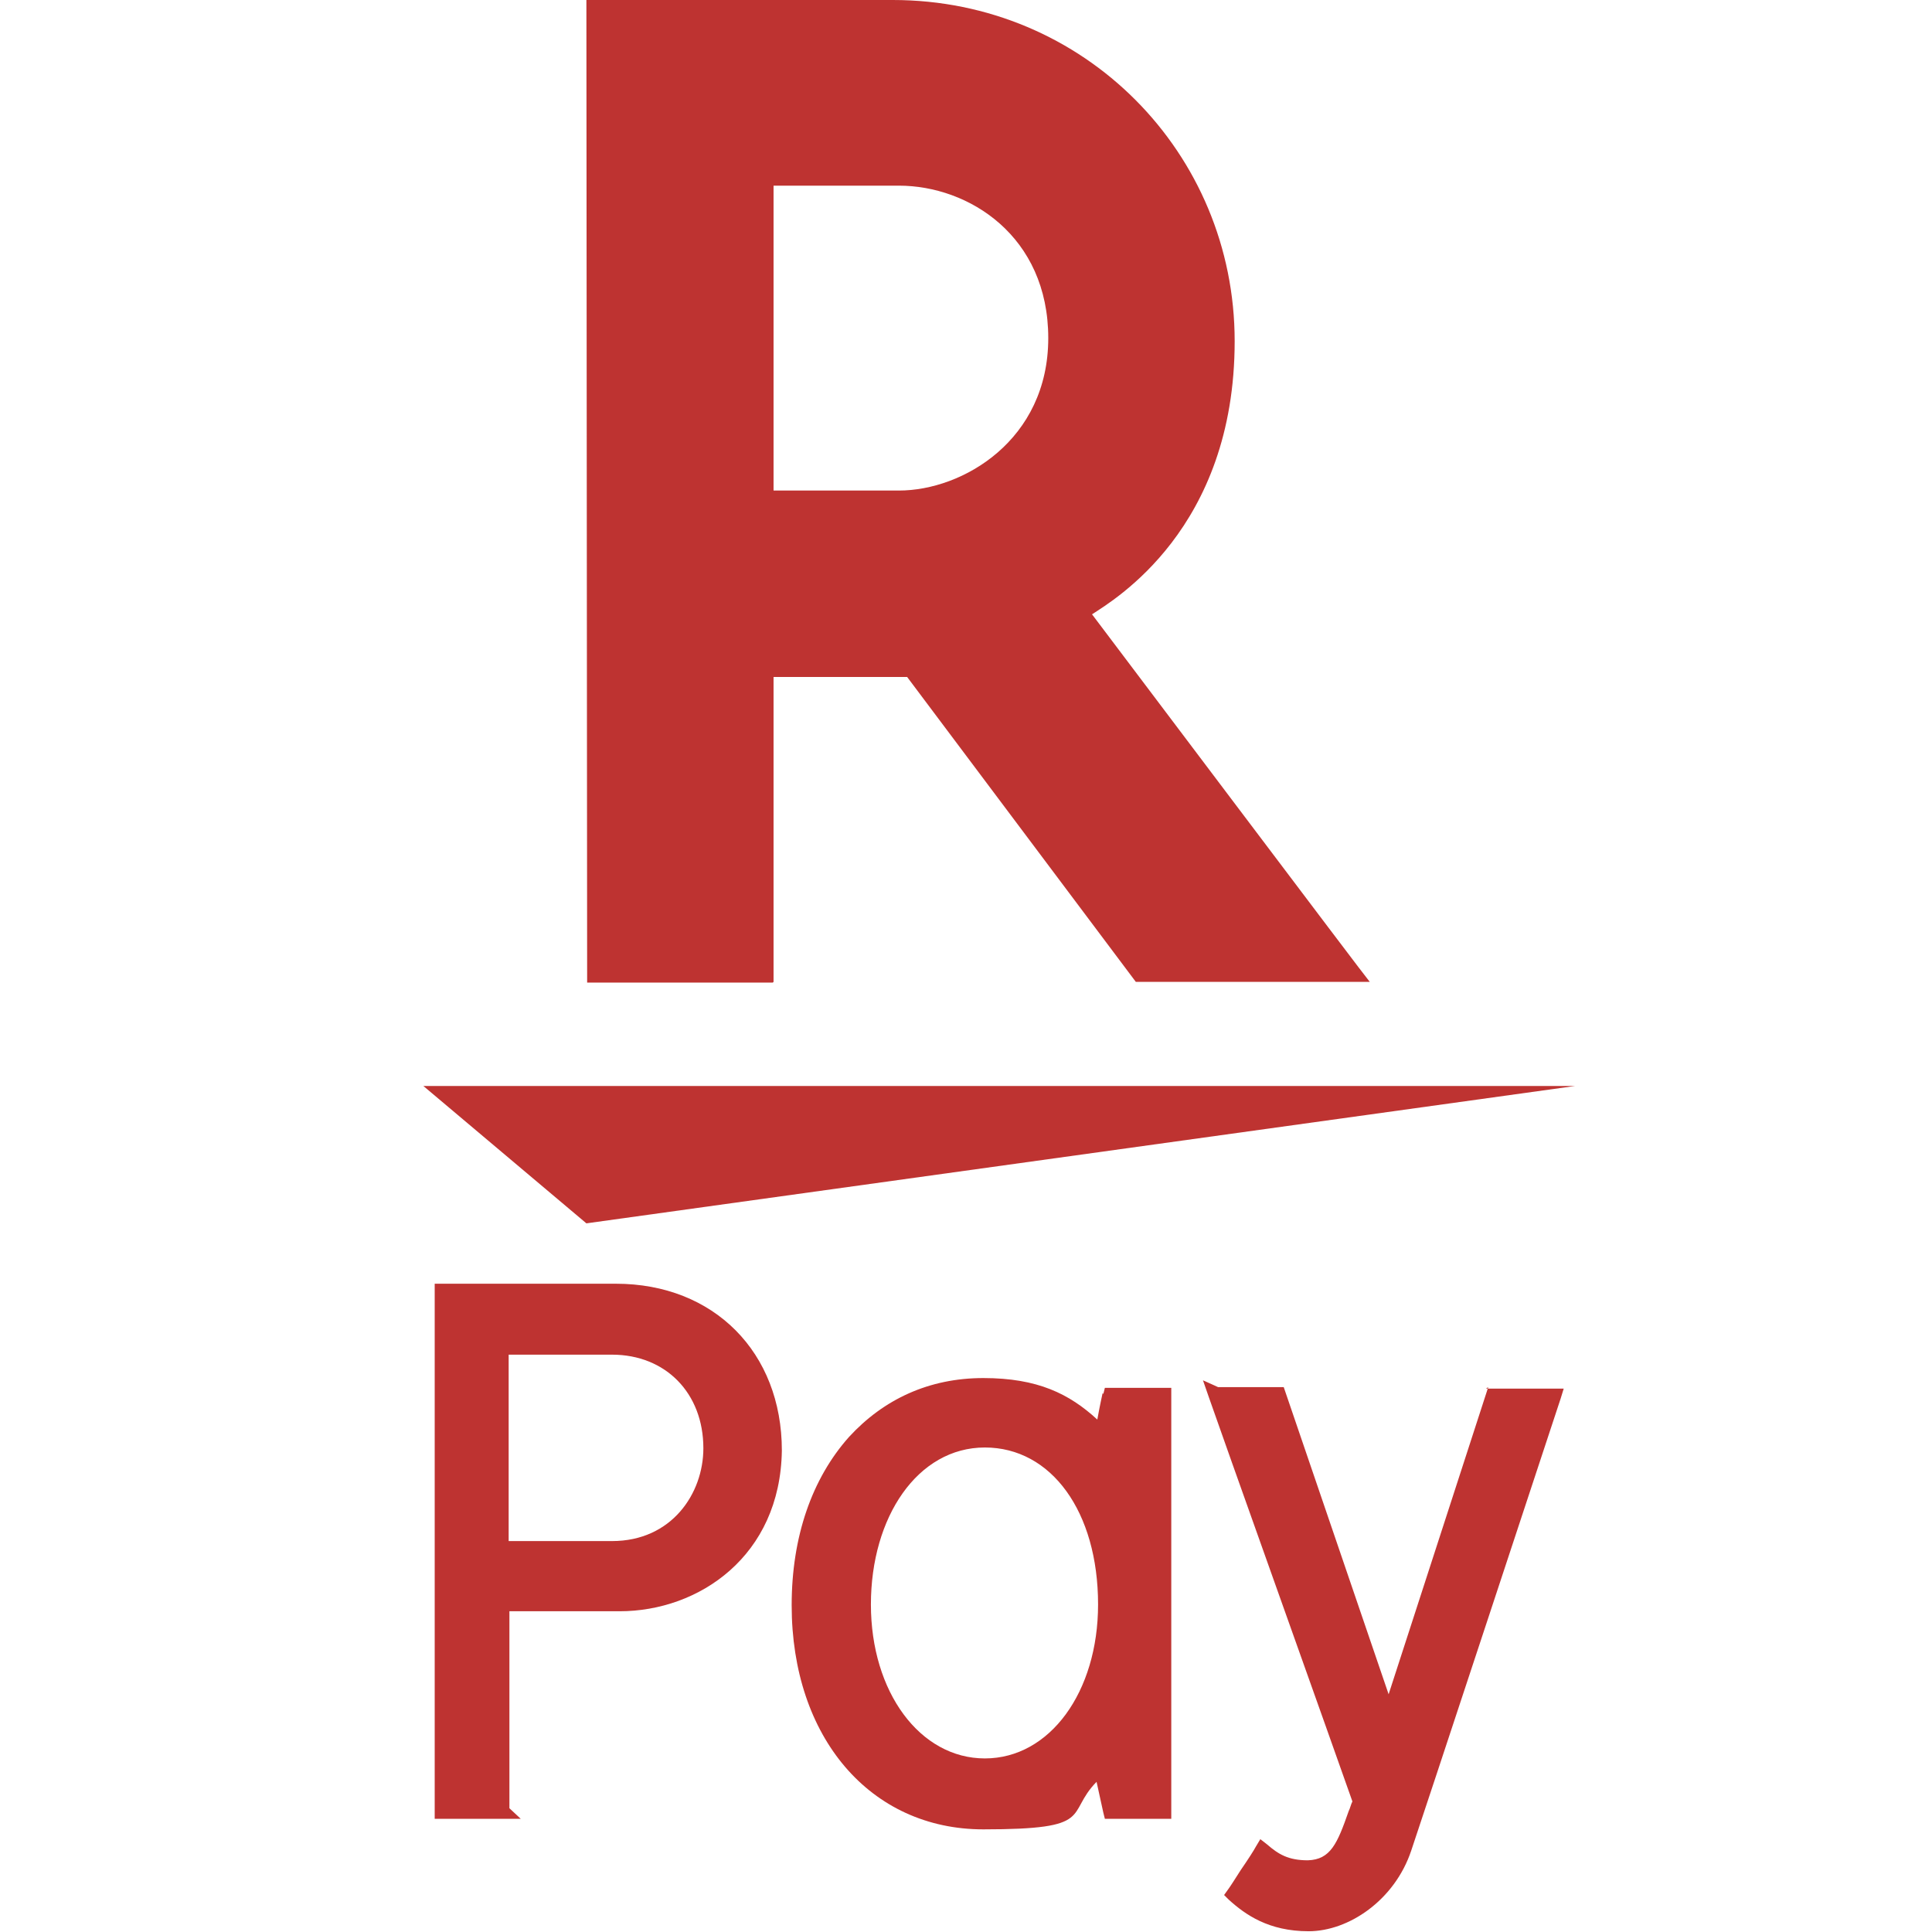
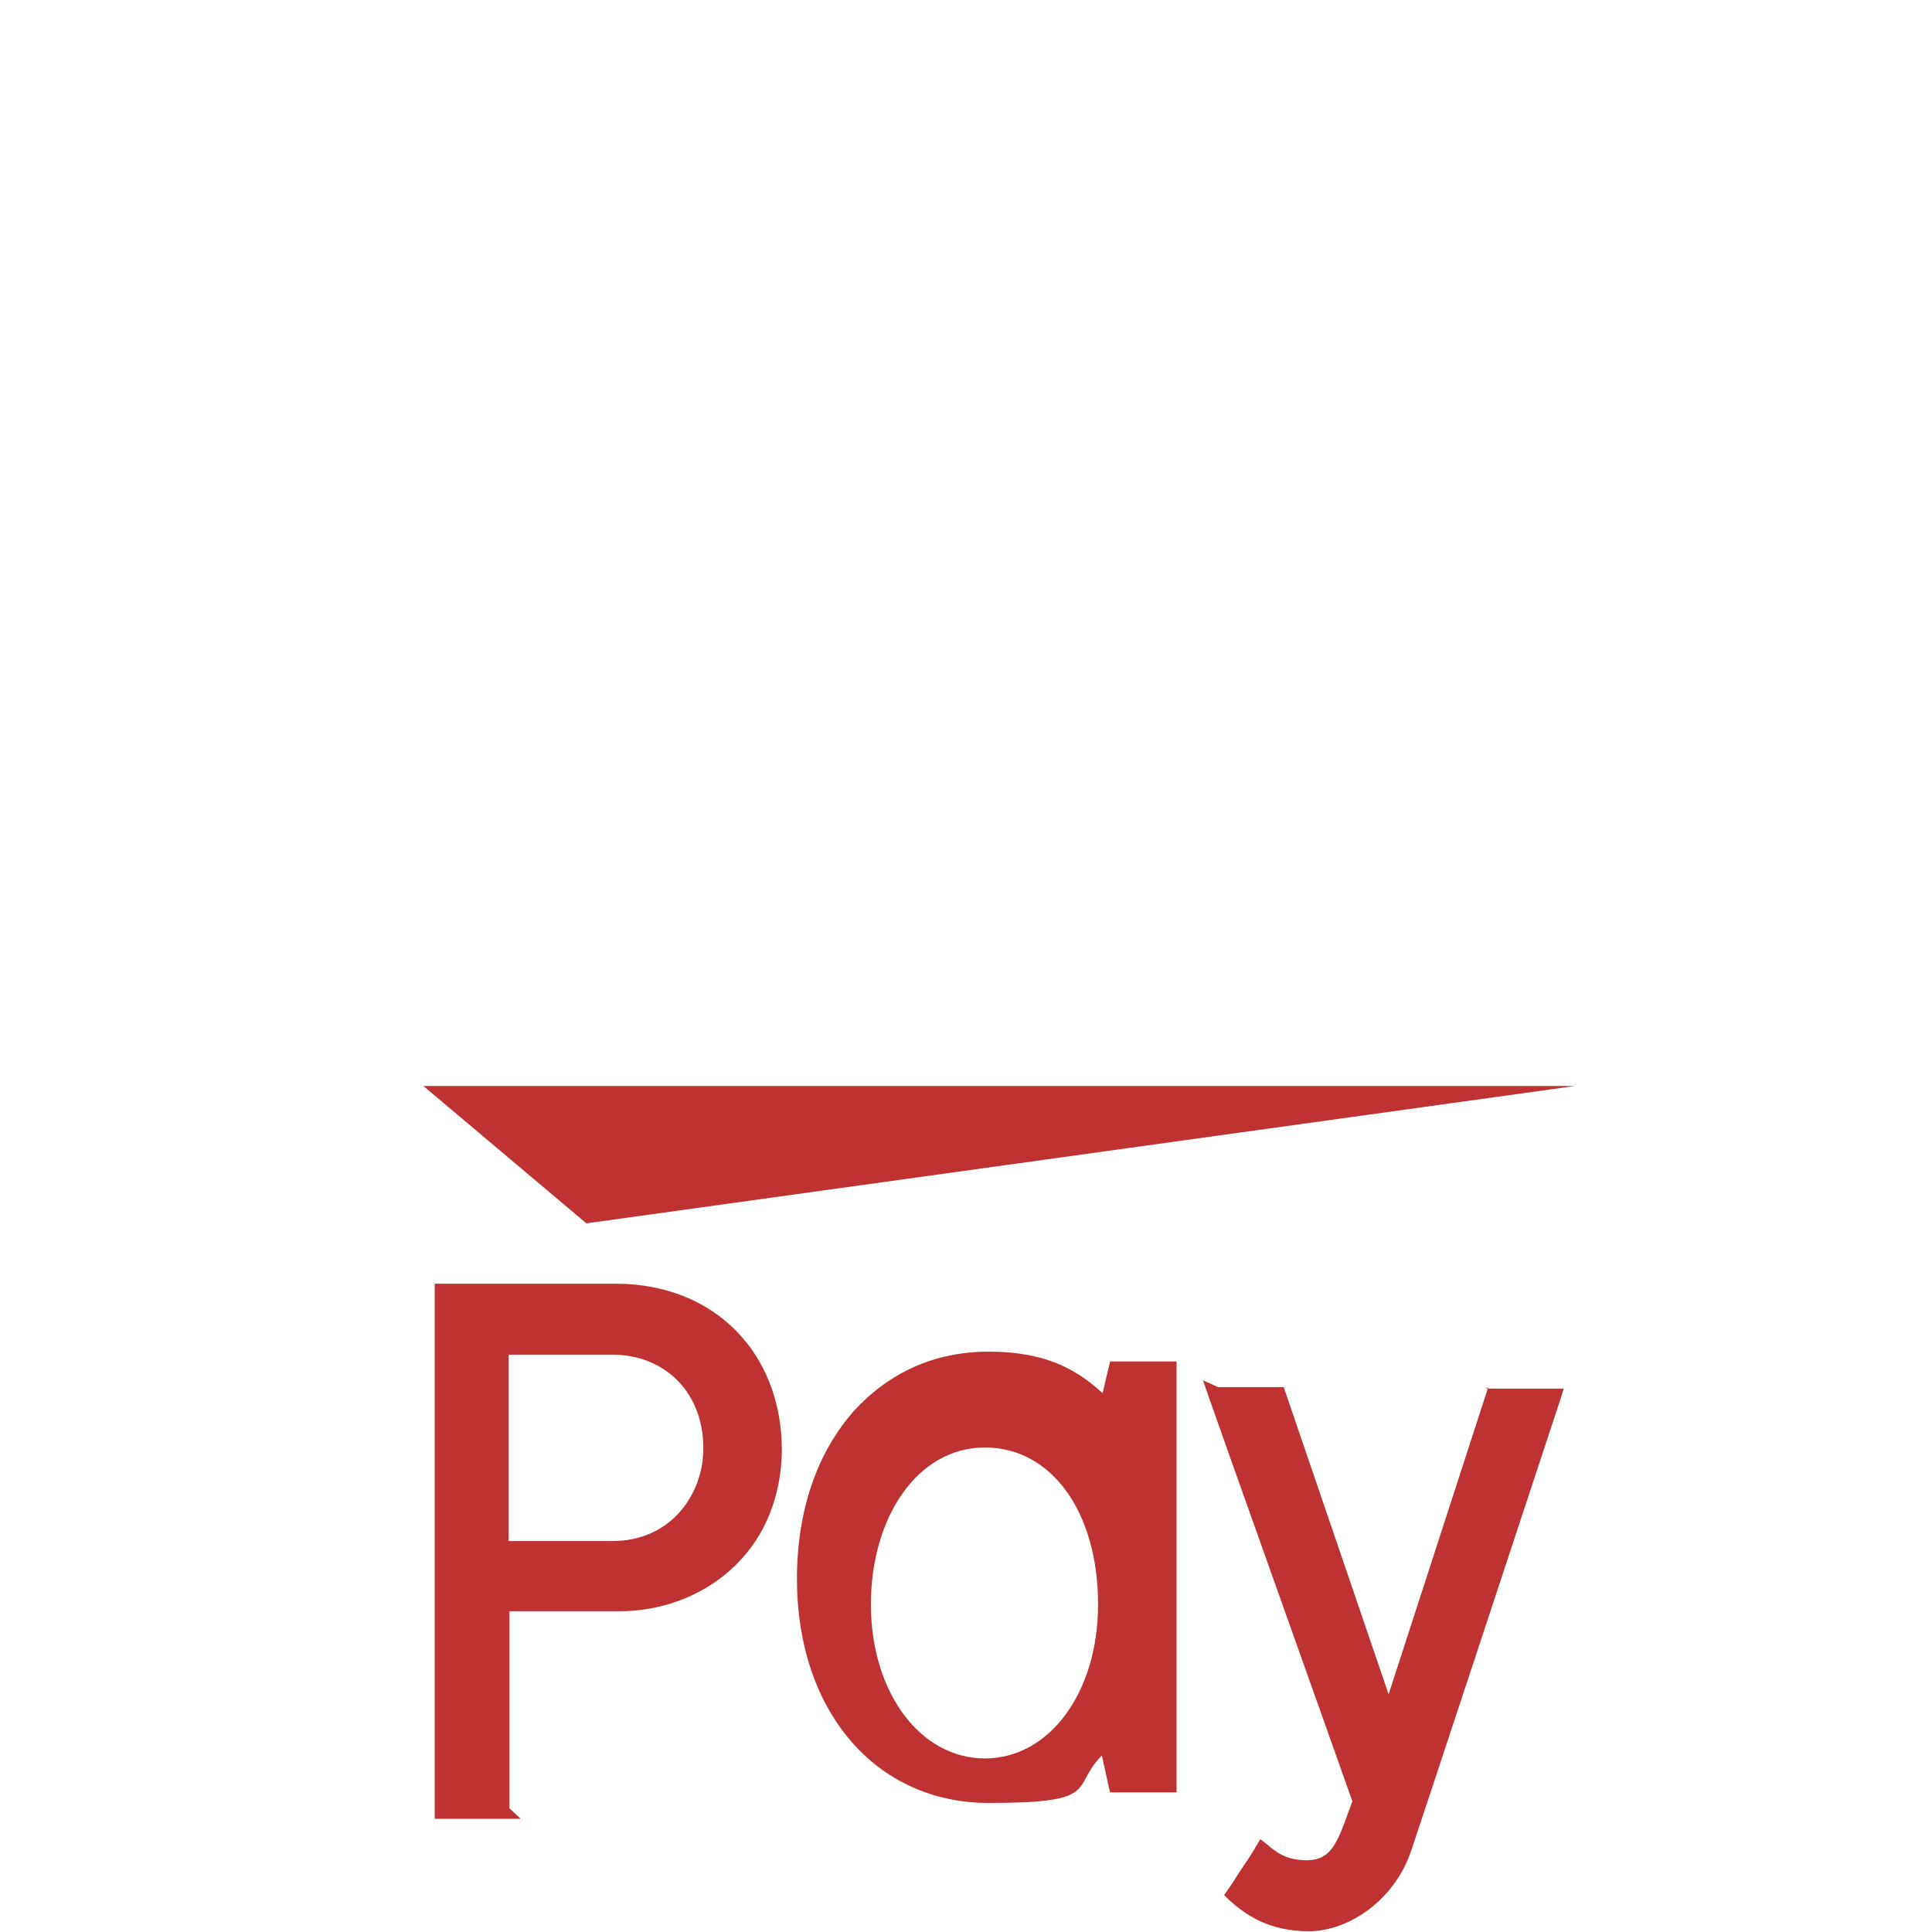
<svg xmlns="http://www.w3.org/2000/svg" id="_レイヤー_1" version="1.1" viewBox="0 0 256 256">
  <defs>
    <style>
      .st0 {
        fill-rule: evenodd;
      }

      .st0, .st1 {
        fill: #be3331;
      }
    </style>
  </defs>
  <g>
    <path class="st1" d="M197.2,183.8l-13.2,40.7-13.9-40.7h-8.7l-2-.9.8,2.3c.7,2.1,17.4,48.9,19,53.5-.2.4-.3.9-.5,1.3-1.5,4.3-2.4,6.4-5.4,6.5-2.6,0-3.9-.8-5.4-2.1l-.9-.7-.6,1c-.2.4-1.1,1.8-2,3.1-.7,1.1-1.4,2.2-1.7,2.6l-.5.7.6.6c2.2,2,5.3,4.2,10.6,4.2s11.4-4.1,13.6-10.7c.6-1.7,19.6-59.3,19.8-59.9l.4-1.3h-10.3Z" />
-     <path class="st1" d="M146.1,184.6s-.4,1.8-.7,3.5c-3.7-3.4-7.9-5.5-15.1-5.5s-13.2,2.8-17.8,7.8c-4.9,5.5-7.6,13.2-7.6,22.3,0,17.5,10.4,29.7,25.4,29.7s10.8-2,15-6.3c.4,1.8.9,4.1.9,4.1l.2.8h8.8v-57.1h-8.8l-.2.8ZM145.5,212.6c0,11.6-6.4,20.4-15,20.4s-15.1-8.8-15.1-20.4,6.2-20.8,15.1-20.8c8.8,0,15,8.5,15,20.8Z" />
+     <path class="st1" d="M146.1,184.6c-3.7-3.4-7.9-5.5-15.1-5.5s-13.2,2.8-17.8,7.8c-4.9,5.5-7.6,13.2-7.6,22.3,0,17.5,10.4,29.7,25.4,29.7s10.8-2,15-6.3c.4,1.8.9,4.1.9,4.1l.2.8h8.8v-57.1h-8.8l-.2.8ZM145.5,212.6c0,11.6-6.4,20.4-15,20.4s-15.1-8.8-15.1-20.4,6.2-20.8,15.1-20.8c8.8,0,15,8.5,15,20.8Z" />
    <path class="st1" d="M81.7,170.1h-24.1v70.9h11.4s-1.5-1.4-1.5-1.4v-26.1h14.6c10.5,0,21.3-7.3,21.5-21.3,0-13-9-22.1-22-22.1ZM93.2,191.9c0,6-4.2,12.3-12.1,12.3h-13.7v-24.7h13.7c7.1,0,12.1,5.1,12.1,12.4Z" />
  </g>
  <g>
    <polygon class="st0" points="56.1 143.9 208.7 143.9 77.7 162.1 56.1 143.9 56.1 143.9" />
-     <path class="st0" d="M102.4,130.2h-24.6L77.7,0h40.6c25.4,0,45.3,20.3,45.3,45.2s-16,34.3-18.9,36.2c1.9,2.5,36.7,48.7,36.8,48.7h-31l-30.3-40.4h-17.7v40.4h0ZM119.1,65c8.5,0,19.8-6.7,19.8-20.2s-10.5-20.2-19.8-20.2h-16.6v40.4h16.6Z" />
  </g>
</svg>